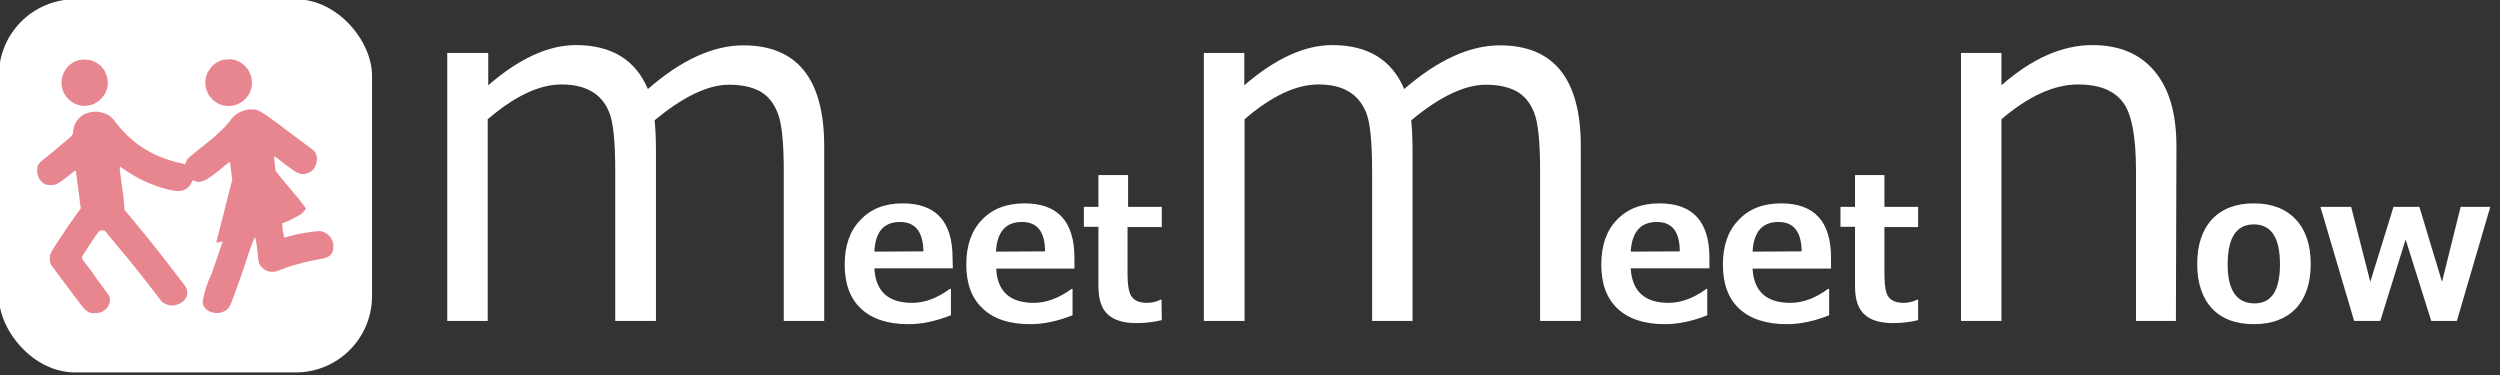
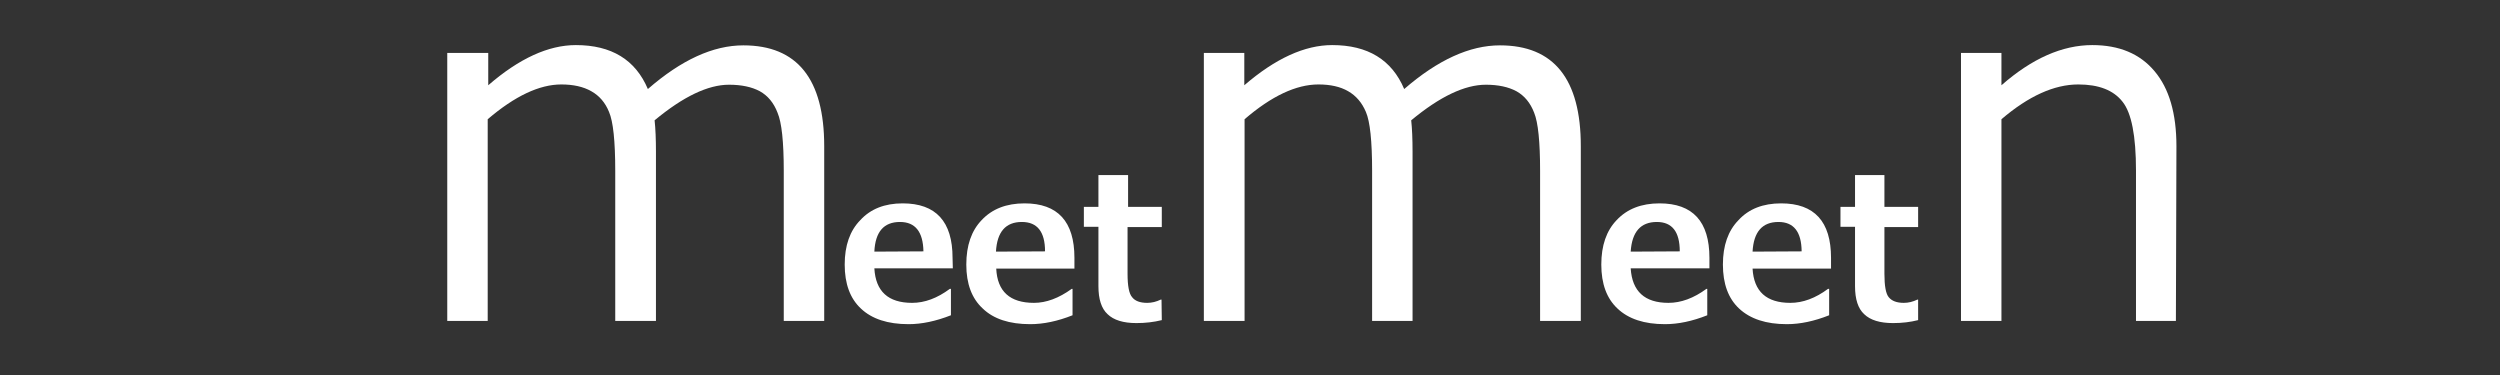
<svg xmlns="http://www.w3.org/2000/svg" viewBox="0 0 85.3 12.8">
  <rect x="0" y="0" width="85.3" height="12.8" fill="#333333" stroke="none" />
  <defs />
  <defs>
    <clipPath id="a" clipPathUnits="userSpaceOnUse">
-       <path fill="#888" stroke-width="0" d="M-171.7-168.8h89.2V-92h-89.2z" />
-     </clipPath>
+       </clipPath>
  </defs>
  <g transform="matrix(.092 0 0 .092 .2 .6)">
-     <rect width="138.4" height="138.4" x="-2.6" y="-6.8" fill="#fff" ry="28.3" />
    <g aria-label="meetmeetnow">
      <g fill="#fff" stroke-width="11.9" aria-label="meetmeetnow.com" font-family="Meiryo" font-size="84.9" font-weight="400" letter-spacing="0" style="line-height:1.25" word-spacing="0">
        <path d="M288.5 112.5V56.8q0-16.1-2.3-21.5-2.1-5.5-6.6-8-4.5-2.4-11.4-2.4-11.7 0-27.6 13.2.5 4.6.5 11.7v62.7H226V56.8q0-16.5-2.3-21.8-2.1-5.2-6.6-7.7-4.4-2.5-11.1-2.5-12.2 0-27.3 12.9v74.8h-15V13.1h15.2v12q17.2-14.9 32.5-14.9 19.8 0 26.7 16.3 18.6-16.2 35.4-16.2 30 0 30 37.4v64.8z" font-size="204.9" letter-spacing="-10.2" style="-inkscape-font-specification:Meiryo" />
        <path d="M351.2 93h-29.1q.7 12.8 14 12.8 7 0 14-5.2h.4v9.8q-8.4 3.3-15.7 3.3-11.6 0-17.7-5.8-6-5.6-6-16.3 0-10.6 5.8-16.5 5.7-6.2 15.7-6.2 18.5 0 18.5 20.2zm-10.9-6.3q-.2-10.9-8.7-10.9-9 0-9.5 11zm56 6.4h-29q.6 12.7 14 12.7 6.8 0 14-5.2h.3v9.8q-8.3 3.3-15.7 3.3-11.6 0-17.6-5.8-6.1-5.6-6.1-16.3 0-10.6 5.7-16.5 5.8-6.2 15.9-6.2 18.5 0 18.5 20.2zm-10.9-6.4q0-10.9-8.6-10.9-9 0-9.6 11zm43.3 25.5q-4.4 1.1-9.4 1.1-7.3 0-10.7-3.3-3.4-3.1-3.4-10.4v-22h-5.4v-7.4h5.4V58.4h11v11.8h12.5v7.5H416V95q0 6.8 1.7 8.7 1.6 2.1 5.6 2.1 2.5 0 5-1.2h.3z" font-weight="700" style="-inkscape-font-specification:'Meiryo Bold'" />
        <path d="M569 112.5V56.8q0-16.1-2.2-21.5-2.1-5.5-6.6-8-4.5-2.4-11.3-2.4-11.8 0-27.7 13.2.5 4.6.5 11.7v62.7h-15V56.8q0-16.5-2.3-21.8-2.2-5.2-6.6-7.7-4.3-2.5-11-2.5-12.4 0-27.4 12.9v74.8h-15.1V13.1h15v12q17.3-14.9 32.6-14.9 19.8 0 26.7 16.3 18.7-16.2 35.5-16.2 30 0 30 37.4v64.8z" font-size="204.9" letter-spacing="-10.2" style="-inkscape-font-specification:Meiryo" />
        <path d="M631.8 93h-29.2q.8 12.8 14 12.8 7 0 14.1-5.2h.3v9.8q-8.3 3.3-15.7 3.3-11.5 0-17.6-5.8-6-5.6-6-16.3 0-10.6 5.7-16.5 5.8-6.2 15.9-6.2 18.5 0 18.5 20.2zm-11-6.3q0-10.9-8.5-10.9-9 0-9.7 11zm56.1 6.4h-29.1q.7 12.7 14 12.7 7 0 14-5.2h.4v9.8q-8.3 3.3-15.7 3.3-11.5 0-17.7-5.8-6-5.6-6-16.3 0-10.6 5.8-16.5 5.7-6.2 15.8-6.2 18.5 0 18.5 20.2zM666 86.7q-.1-10.9-8.6-10.9-9 0-9.6 11zm43.2 25.5q-4.3 1.1-9.3 1.1-7.3 0-10.7-3.3-3.4-3.1-3.4-10.4v-22h-5.4v-7.4h5.4V58.4h10.9v11.8h12.5v7.5h-12.5V95q0 6.8 1.6 8.7 1.7 2.1 5.6 2.1 2.5 0 5-1.2h.3z" font-weight="700" style="-inkscape-font-specification:'Meiryo Bold'" />
        <path d="M804.8 112.5H790V56.8q0-19.4-5-25.6-5-6.4-16.4-6.4-13.4 0-28.5 12.9v74.8h-15V13.1h15v12q17-14.9 33.7-14.9 15 0 23.1 9.7 8.1 9.6 8.1 27.8z" font-size="204.9" letter-spacing="-10.2" style="-inkscape-font-specification:Meiryo" />
-         <path d="M833.7 113.7q-10 0-15.5-5.8-5.5-6-5.5-16.5 0-10.6 5.5-16.6 5.6-5.9 15.5-5.9 10 0 15.6 6 5.5 5.9 5.5 16.5 0 10.5-5.5 16.5-5.6 5.8-15.6 5.8zm0-37q-9.7 0-9.7 14.8 0 14.5 10 14.5 9.4 0 9.4-14.5 0-14.8-9.7-14.8zm87.7-6.5L909 112.5h-9.5L890 82.3l-9.4 30.2h-9.7l-12.5-42.3h11.4l7.1 27.8 8.6-27.8h9.6l8.4 27.8 6.9-27.8z" font-weight="700" style="-inkscape-font-specification:'Meiryo Bold'" />
      </g>
    </g>
    <g aria-label="meetmeetnow">
      <g fill="#e8868f" stroke-width="0" aria-label="MeetMeetNow" clip-path="url(#a)" font-family="MV Boli" font-size="202.7" font-weight="700" letter-spacing="-7.8" text-anchor="middle" transform="translate(224 223.9) scale(1.237)" word-spacing="0">
        <g aria-label="MeetMeetNow" font-size="105.9" letter-spacing="-4.1" style="line-height:1;-inkscape-font-specification:'MV Boli Bold';font-variant-ligatures:normal;font-variant-caps:normal;font-variant-numeric:normal;font-feature-settings:normal;text-align:center">
          <path d="M-157.6-168.4c-1.2 0-2.2.2-3.2.8a7 7 0 00-2.6 9.7 7.3 7.3 0 004.4 3.2c2.4.5 4.7-.2 6.4-1.9a8.1 8.1 0 001.2-1.5 7 7 0 00-.4-7.4 6.8 6.8 0 00-5.7-2.9zm3.3 15.6c-1 0-2.5.4-3.3.8a6.5 6.5 0 00-3.3 4.9c-.1 1.2-.1 1.2-.9 2l-6.7 5.6c-3 2.3-3.2 2.7-3.2 4.4 0 1.7.8 3.2 2.3 4 .4.2.8.3 1.8.3 1.7 0 2-.2 6.2-3.5 1.2-1 1.4-1 1.4-.1l.3 2.4a238.9 238.9 0 01.9 7l.2 1.2-1.2 1.6-2.6 3.7-3.2 4.8c-2.3 3.6-2.3 3.7-2.3 5 0 .8 0 1 .5 2l2 2.7 4.2 5.6 2.4 3.2c1.8 2.4 2.8 3 4.7 2.8 1.2 0 2.1-.4 3-1.2a3.8 3.8 0 001-4l-3.9-5.3-1.1-1.6-1.8-2.4c-1.6-2.1-1.6-2-1-3a174.8 174.8 0 014.4-6.6c.6-.7.6-.7 1.3-.7h.7l3.3 4a392.6 392.6 0 0112.5 15.6l1.3 1.7a5.3 5.3 0 002.6 1.2c1.3.2 3.3-.5 4.2-1.6a3 3 0 00.9-2.3c0-1-.4-1.8-2-3.7a487.5 487.5 0 00-15.6-19.6l-1.2-1.4-.1-1.6-.3-3a158.1 158.1 0 01-1-7.5c-.1-1 0-1 .4-.7a44 44 0 005.3 3.3c4 2.1 9.3 3.8 11.9 3.8 1.7 0 3.2-1 4-2.7l.4-.8.6.4.2.2c-.4-.8-.4-.9-.2-.6-.5-1.2-.7-1.4-.4-1l.2.2v-.1l-.4-.7-.1-.1-.6-.9v.1l-.5-1.2v-.3l-.5-.2a11 11 0 00-2.3-.7 39.3 39.3 0 01-6-1.9 31.4 31.4 0 01-6.6-3.7 35.3 35.3 0 01-7-7 5.7 5.7 0 00-2.1-1.9c-1-.5-2.6-.9-3.6-.9zm55.4 4.6zm-26 14.1l.4.3zm16.3 27a1.4 1.4 0 00-.2.1h.1zm12.5.4a10.3 10.3 0 00-.3.2h.5z" />
          <path d="M-114.5-168.4c-1.5 0-1.6 0-2.6.5a6.4 6.4 0 00-3 2.6 5.7 5.7 0 00-1.1 2.8 7 7 0 005.7 7.9 7 7 0 006.2-2 7 7 0 00-1.4-10.9 6 6 0 00-3.8-1zm7.2 14.9a8.6 8.6 0 00-4.6 1.4c-.6.4-1.9 1.8-1.9 2a36 36 0 01-4.3 4.4c-1 1-3.1 2.6-4.6 3.8-3.7 3-4 3.2-4.3 4l-.3.8v.1h-.1v.2l-.1.1v.2h-.1v.2l-.1.1v1.4l.1.1v.1h.1v.2h.1v.1h.1v.1h.1v.1h.1v.2h.1v.1h.1v.1h.1v.1c0 .1 0 0 0 0l.1.1h.2v.1h.1v.1l.1.1.6.4c.2.3.8.6 1.3.8.7.3 1 .3 1.7.2 1.5-.3 2.8-1.1 7.5-5l1.3-1 .1.5.1 1.2.3 2.3.2 1.4-.6 2.3a13799.3 13799.3 0 01-2.2 8.7l-1.4 5.4-.6 2.5 1-.2c.4-.1.8-.2.9-.1l-1.7 5-1.6 4.6a30.9 30.9 0 00-2.7 8.6c.2 1.5 1.3 2.6 3 3a5 5 0 004.1-.7c1-.8 1.3-1.4 3.4-7.4a163.3 163.3 0 002.3-6.6l1-3 1-2.8c.8-2 .9-2.1 1-1.8.2.4.6 3.3.8 5.3.1 2 .4 2.7 1.2 3.5 1.4 1.4 3.1 1.7 5.4.8a39.6 39.6 0 015-1.7 73.9 73.9 0 017-1.6c2.9-.4 4-1.5 4-3.7 0-1 0-1.3-.4-2A4.6 4.6 0 00-87-117a48.4 48.4 0 00-10.6 2 16 16 0 01-.6-4.3 6.6 6.6 0 011-.4 33.9 33.9 0 004.5-2.3 6 6 0 001.6-1.8l-2.3-3c-7-8.3-6.8-8.1-6.9-8.8l-.2-1.8c-.1-1.2-.2-2 0-2l1.4 1a76.7 76.7 0 001.6 1.3l1.8 1.3c2.3 1.8 3.7 2.1 5.4 1.3 1.1-.5 1.6-1 2-2 .6-1.2.6-2.7.2-3.6-.3-.8-.7-1.1-2.6-2.5l-2.3-1.7-6.8-5.1c-4-3-5.3-3.7-6.4-4a6.1 6.1 0 00-1 0zm-20.4 17.3zm.1-.3zm-31.9-5.4zm32 5zm0 .4zm0 1.8zm0 .2zm0 0v.1zm0 .1zm.2.1zm.1.1zm0 0zm0 .1zm0 0zm.2.2zm.3.4zm.2 0zm.1.1zm0 0zm-.3.7z" />
        </g>
      </g>
    </g>
  </g>
</svg>